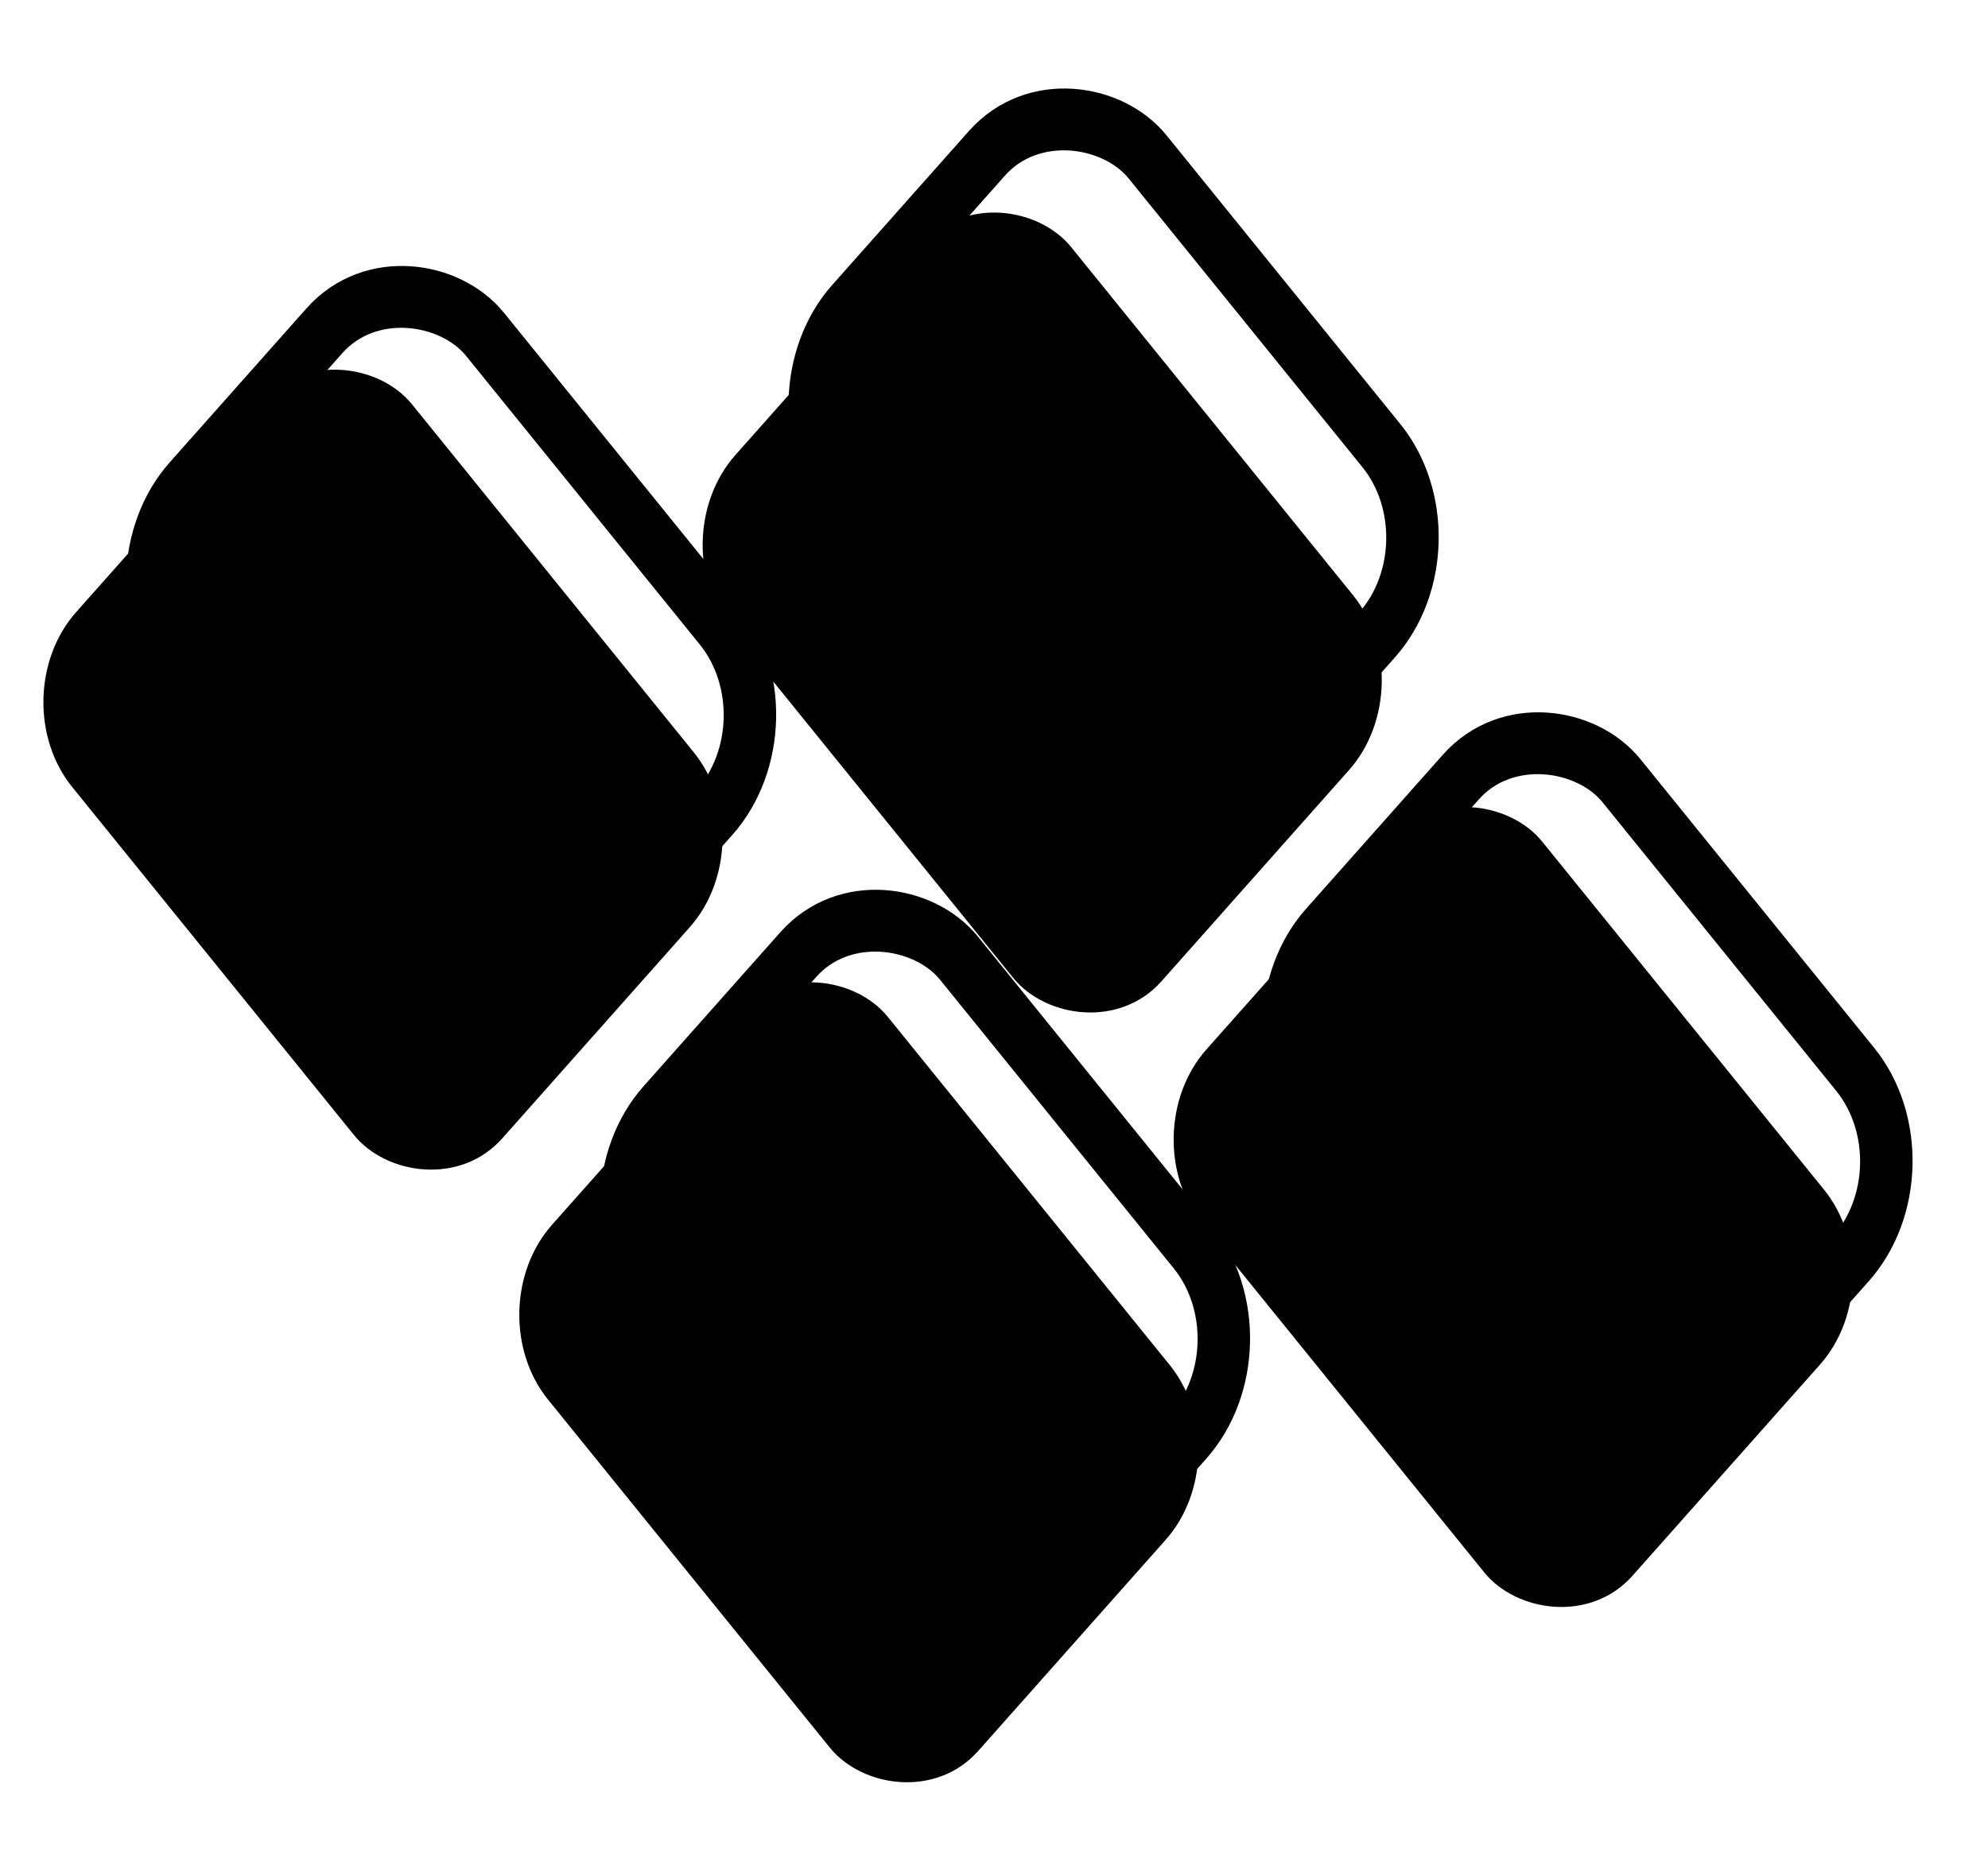
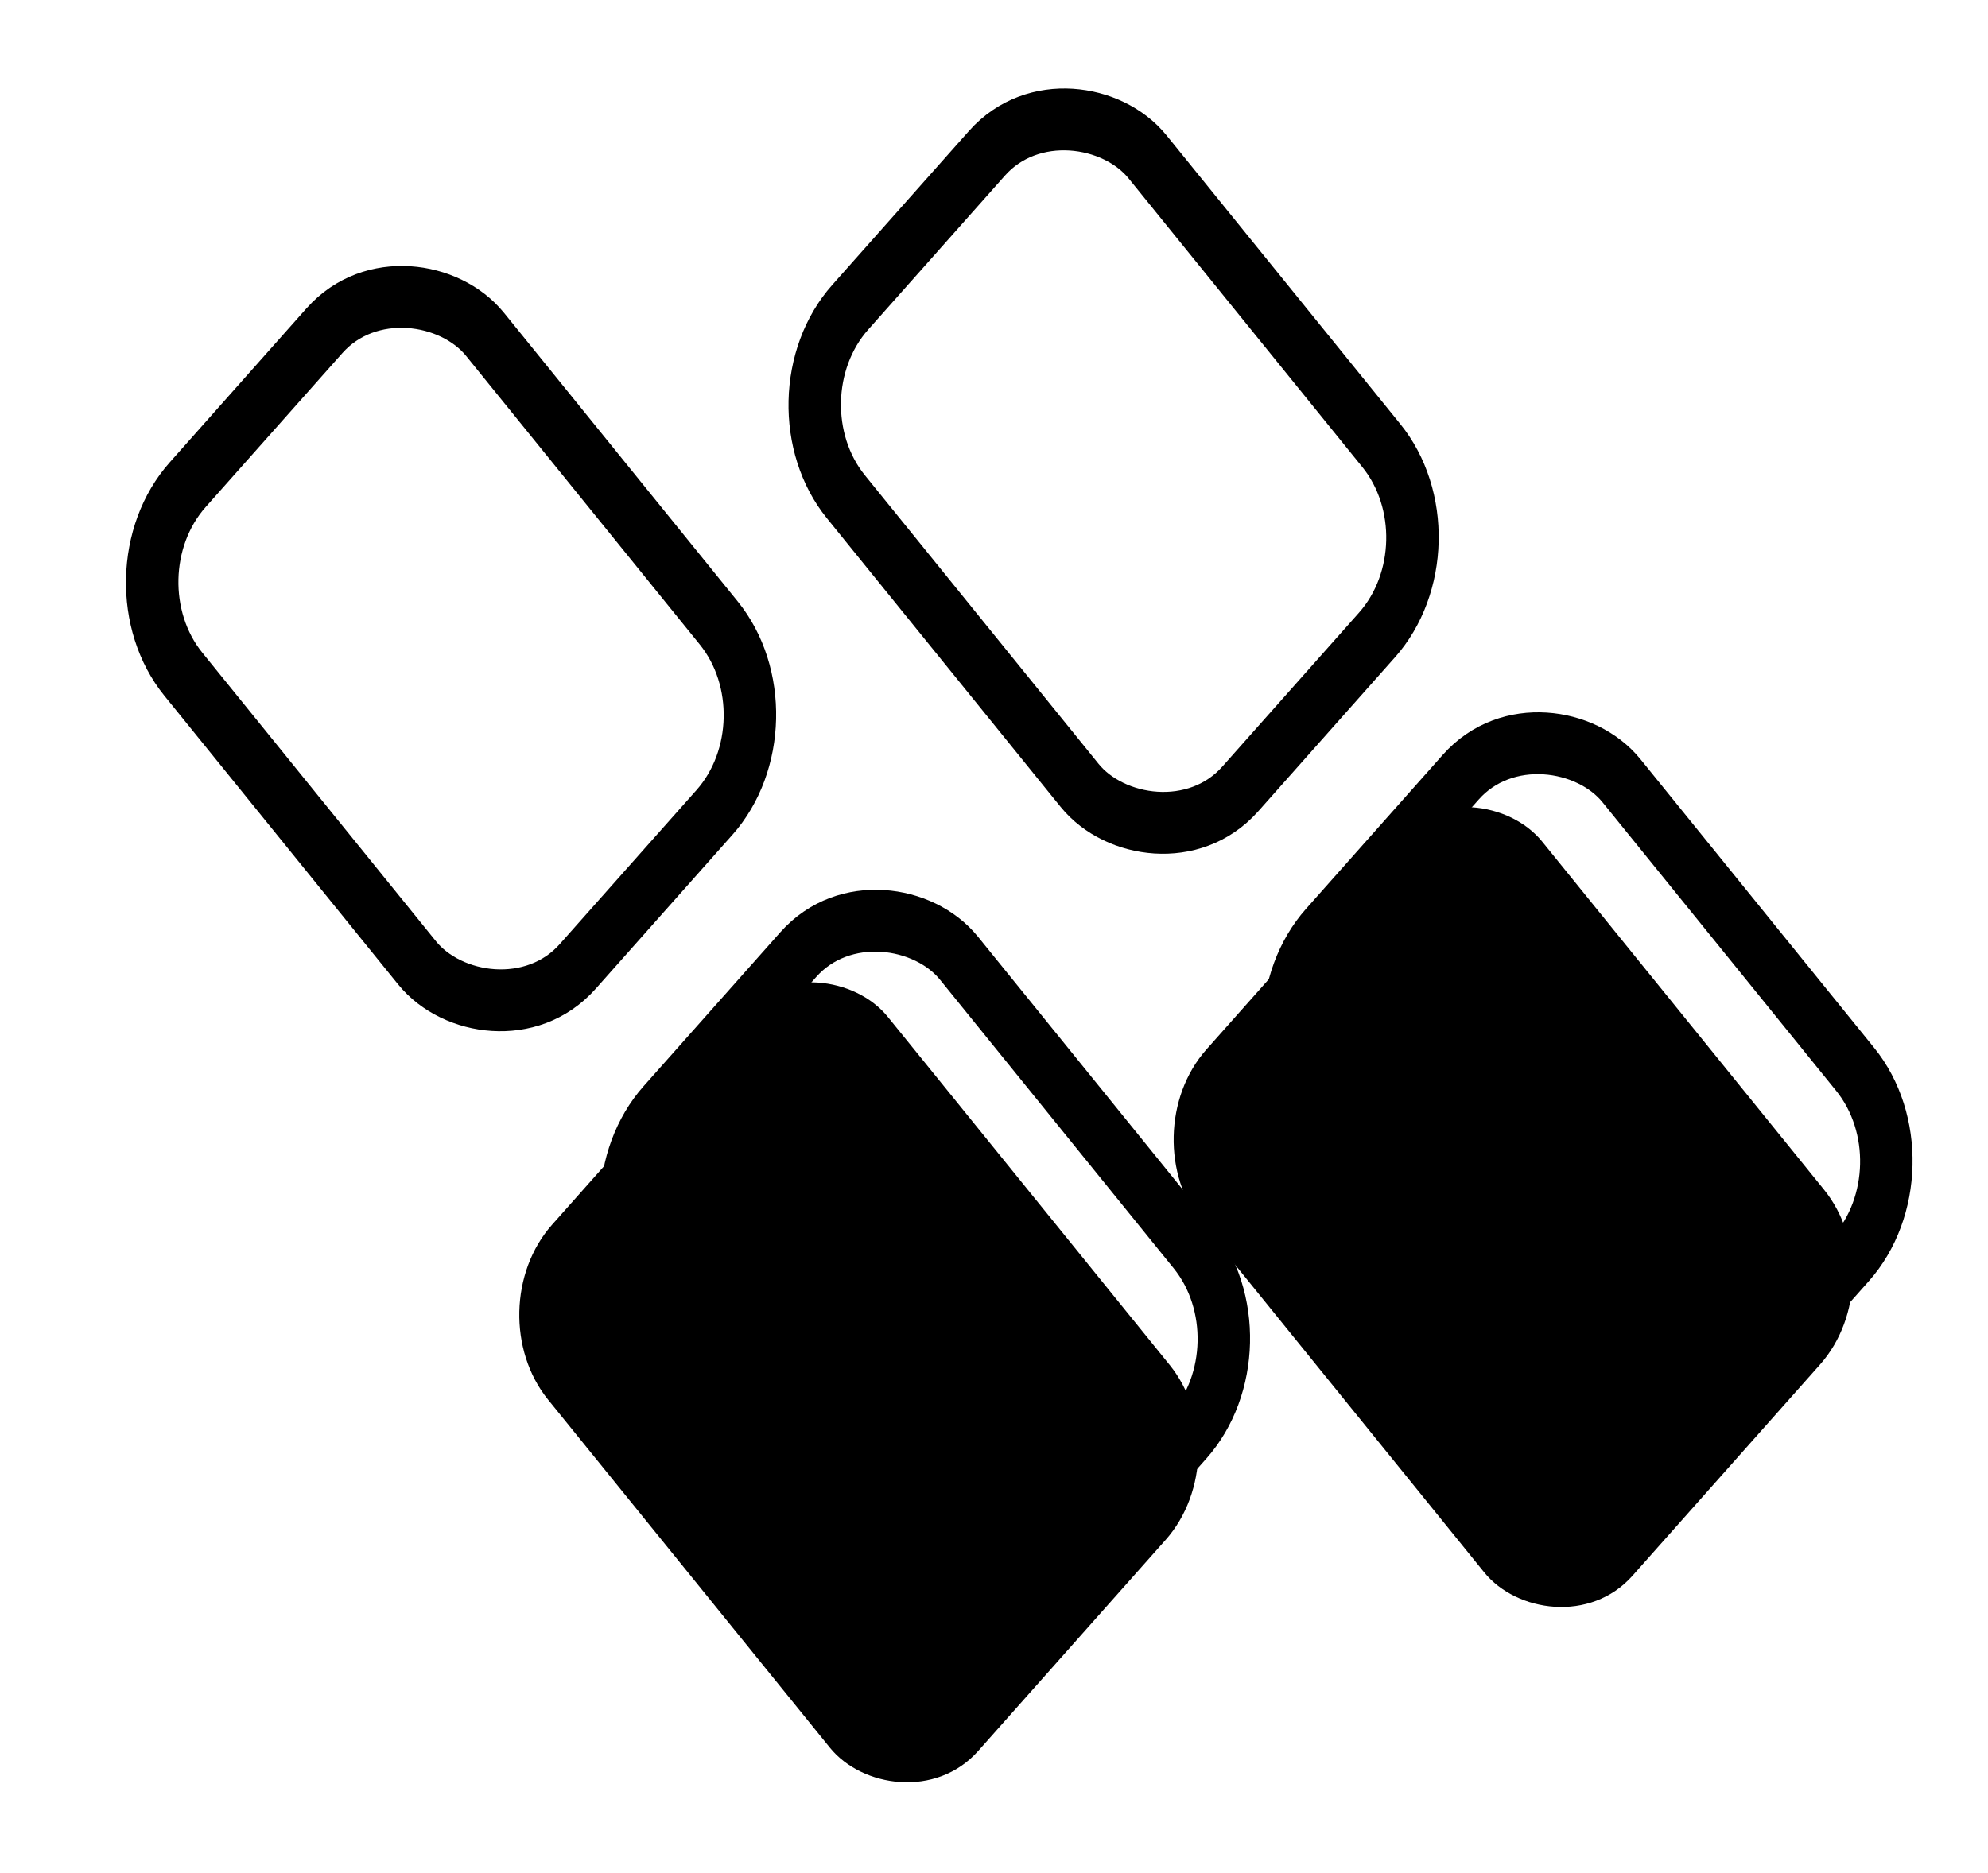
<svg xmlns="http://www.w3.org/2000/svg" fill="none" viewBox="0 0 52 49" height="49" width="52">
-   <rect style="fill:#F1E5C4;fill:color(display-p3 0.945 0.898 0.769);fill-opacity:1;" fill="#F1E5C4" transform="matrix(0.664 -0.748 0.629 0.777 17.244 14.148)" rx="3" height="17.72" width="13.386" />
  <rect style="fill:#F1E5C4;fill:color(display-p3 0.945 0.898 0.769);fill-opacity:1;" fill="#F1E5C4" transform="matrix(0.664 -0.748 0.629 0.777 29.564 29.702)" rx="3" height="17.72" width="13.386" />
  <rect style="fill:#F1E5C4;fill:color(display-p3 0.945 0.898 0.769);fill-opacity:1;" fill="#F1E5C4" transform="matrix(0.664 -0.748 0.629 0.777 12.448 34.288)" rx="3" height="17.72" width="13.386" />
-   <rect style="fill:#F1E5C4;fill:color(display-p3 0.945 0.898 0.769);fill-opacity:1;" fill="#F1E5C4" transform="matrix(0.664 -0.748 0.629 0.777 0 18.259)" rx="3" height="17.72" width="13.386" />
  <rect stroke-width="1.5" style="stroke:#7B5454;stroke:color(display-p3 0.482 0.329 0.329);stroke-opacity:1;" stroke="#7B5454" transform="matrix(0.664 -0.748 0.629 0.777 2.093 15.822)" rx="3.25" height="16.22" width="11.886" y="0.022" x="0.97" />
  <rect stroke-width="1.5" style="stroke:#7B5454;stroke:color(display-p3 0.482 0.329 0.329);stroke-opacity:1;" stroke="#7B5454" transform="matrix(0.664 -0.748 0.629 0.777 19.423 11.179)" rx="3.25" height="16.22" width="11.886" y="0.022" x="0.97" />
  <rect stroke-width="1.5" style="stroke:#7B5454;stroke:color(display-p3 0.482 0.329 0.329);stroke-opacity:1;" stroke="#7B5454" transform="matrix(0.664 -0.748 0.629 0.777 14.489 32.143)" rx="3.25" height="16.22" width="11.886" y="0.022" x="0.97" />
  <rect stroke-width="1.5" style="stroke:#7B5454;stroke:color(display-p3 0.482 0.329 0.329);stroke-opacity:1;" stroke="#7B5454" transform="matrix(0.664 -0.748 0.629 0.777 31.818 27.5)" rx="3.25" height="16.22" width="11.886" y="0.022" x="0.97" />
</svg>